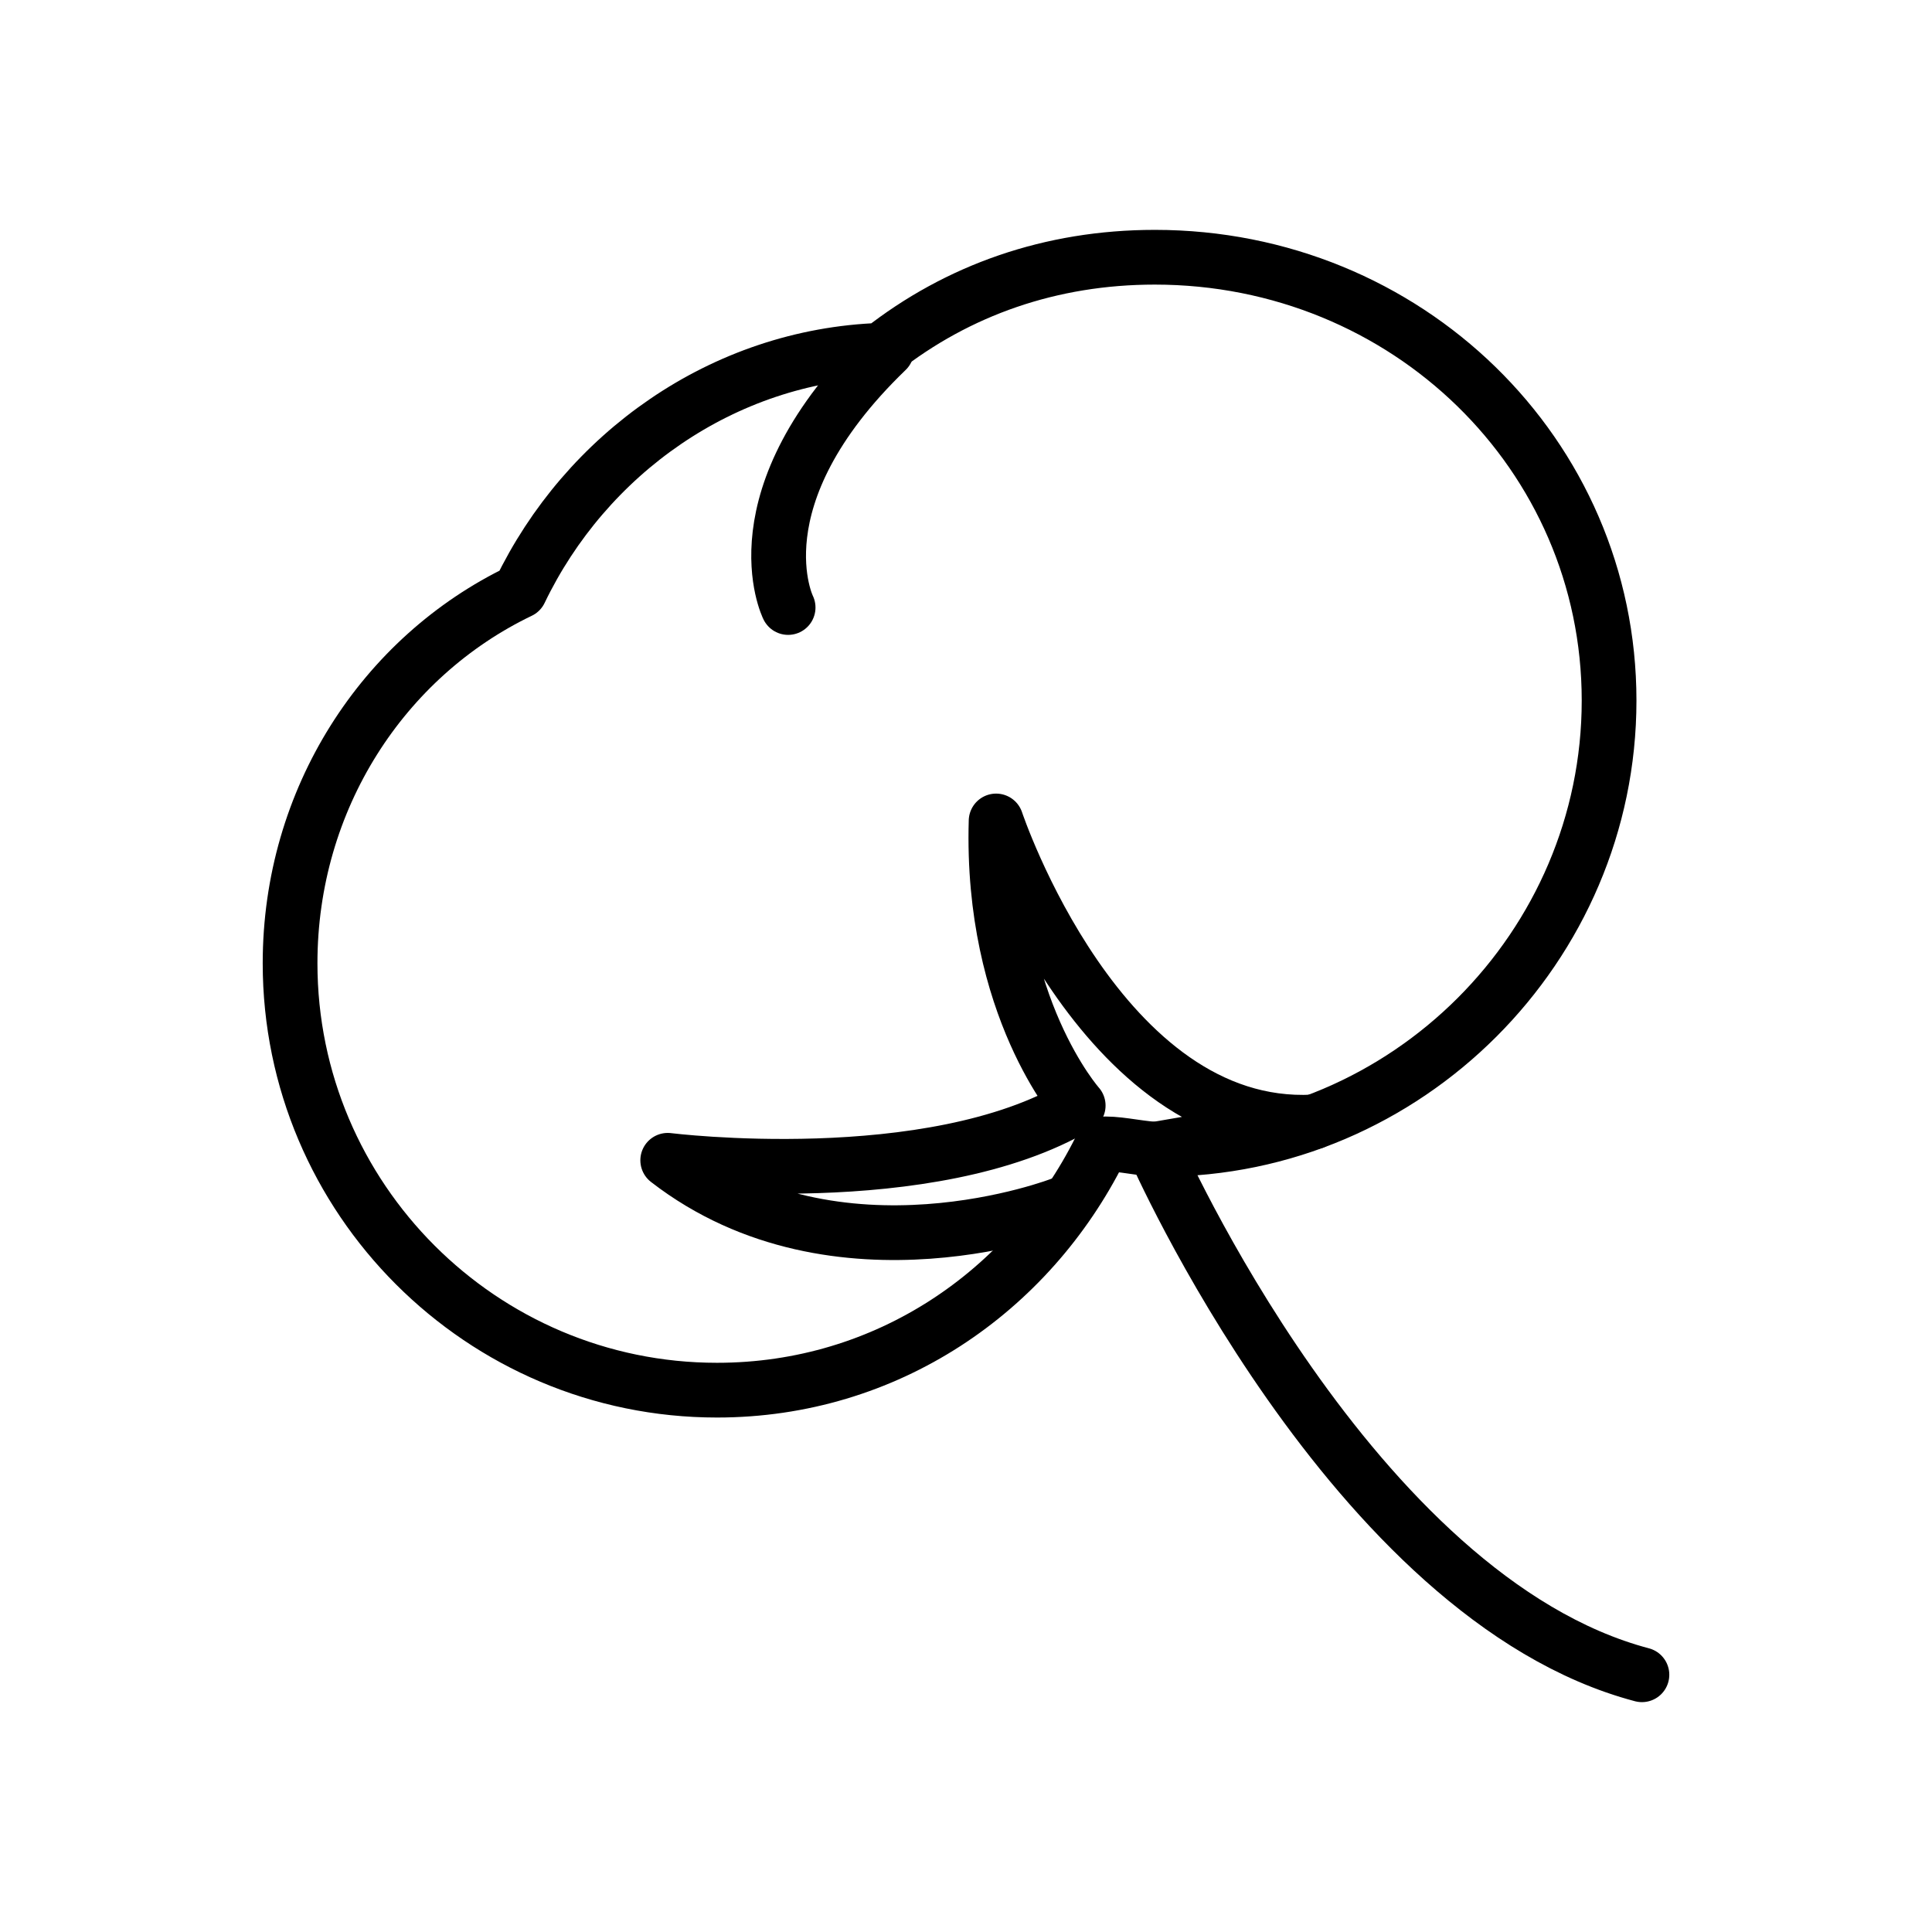
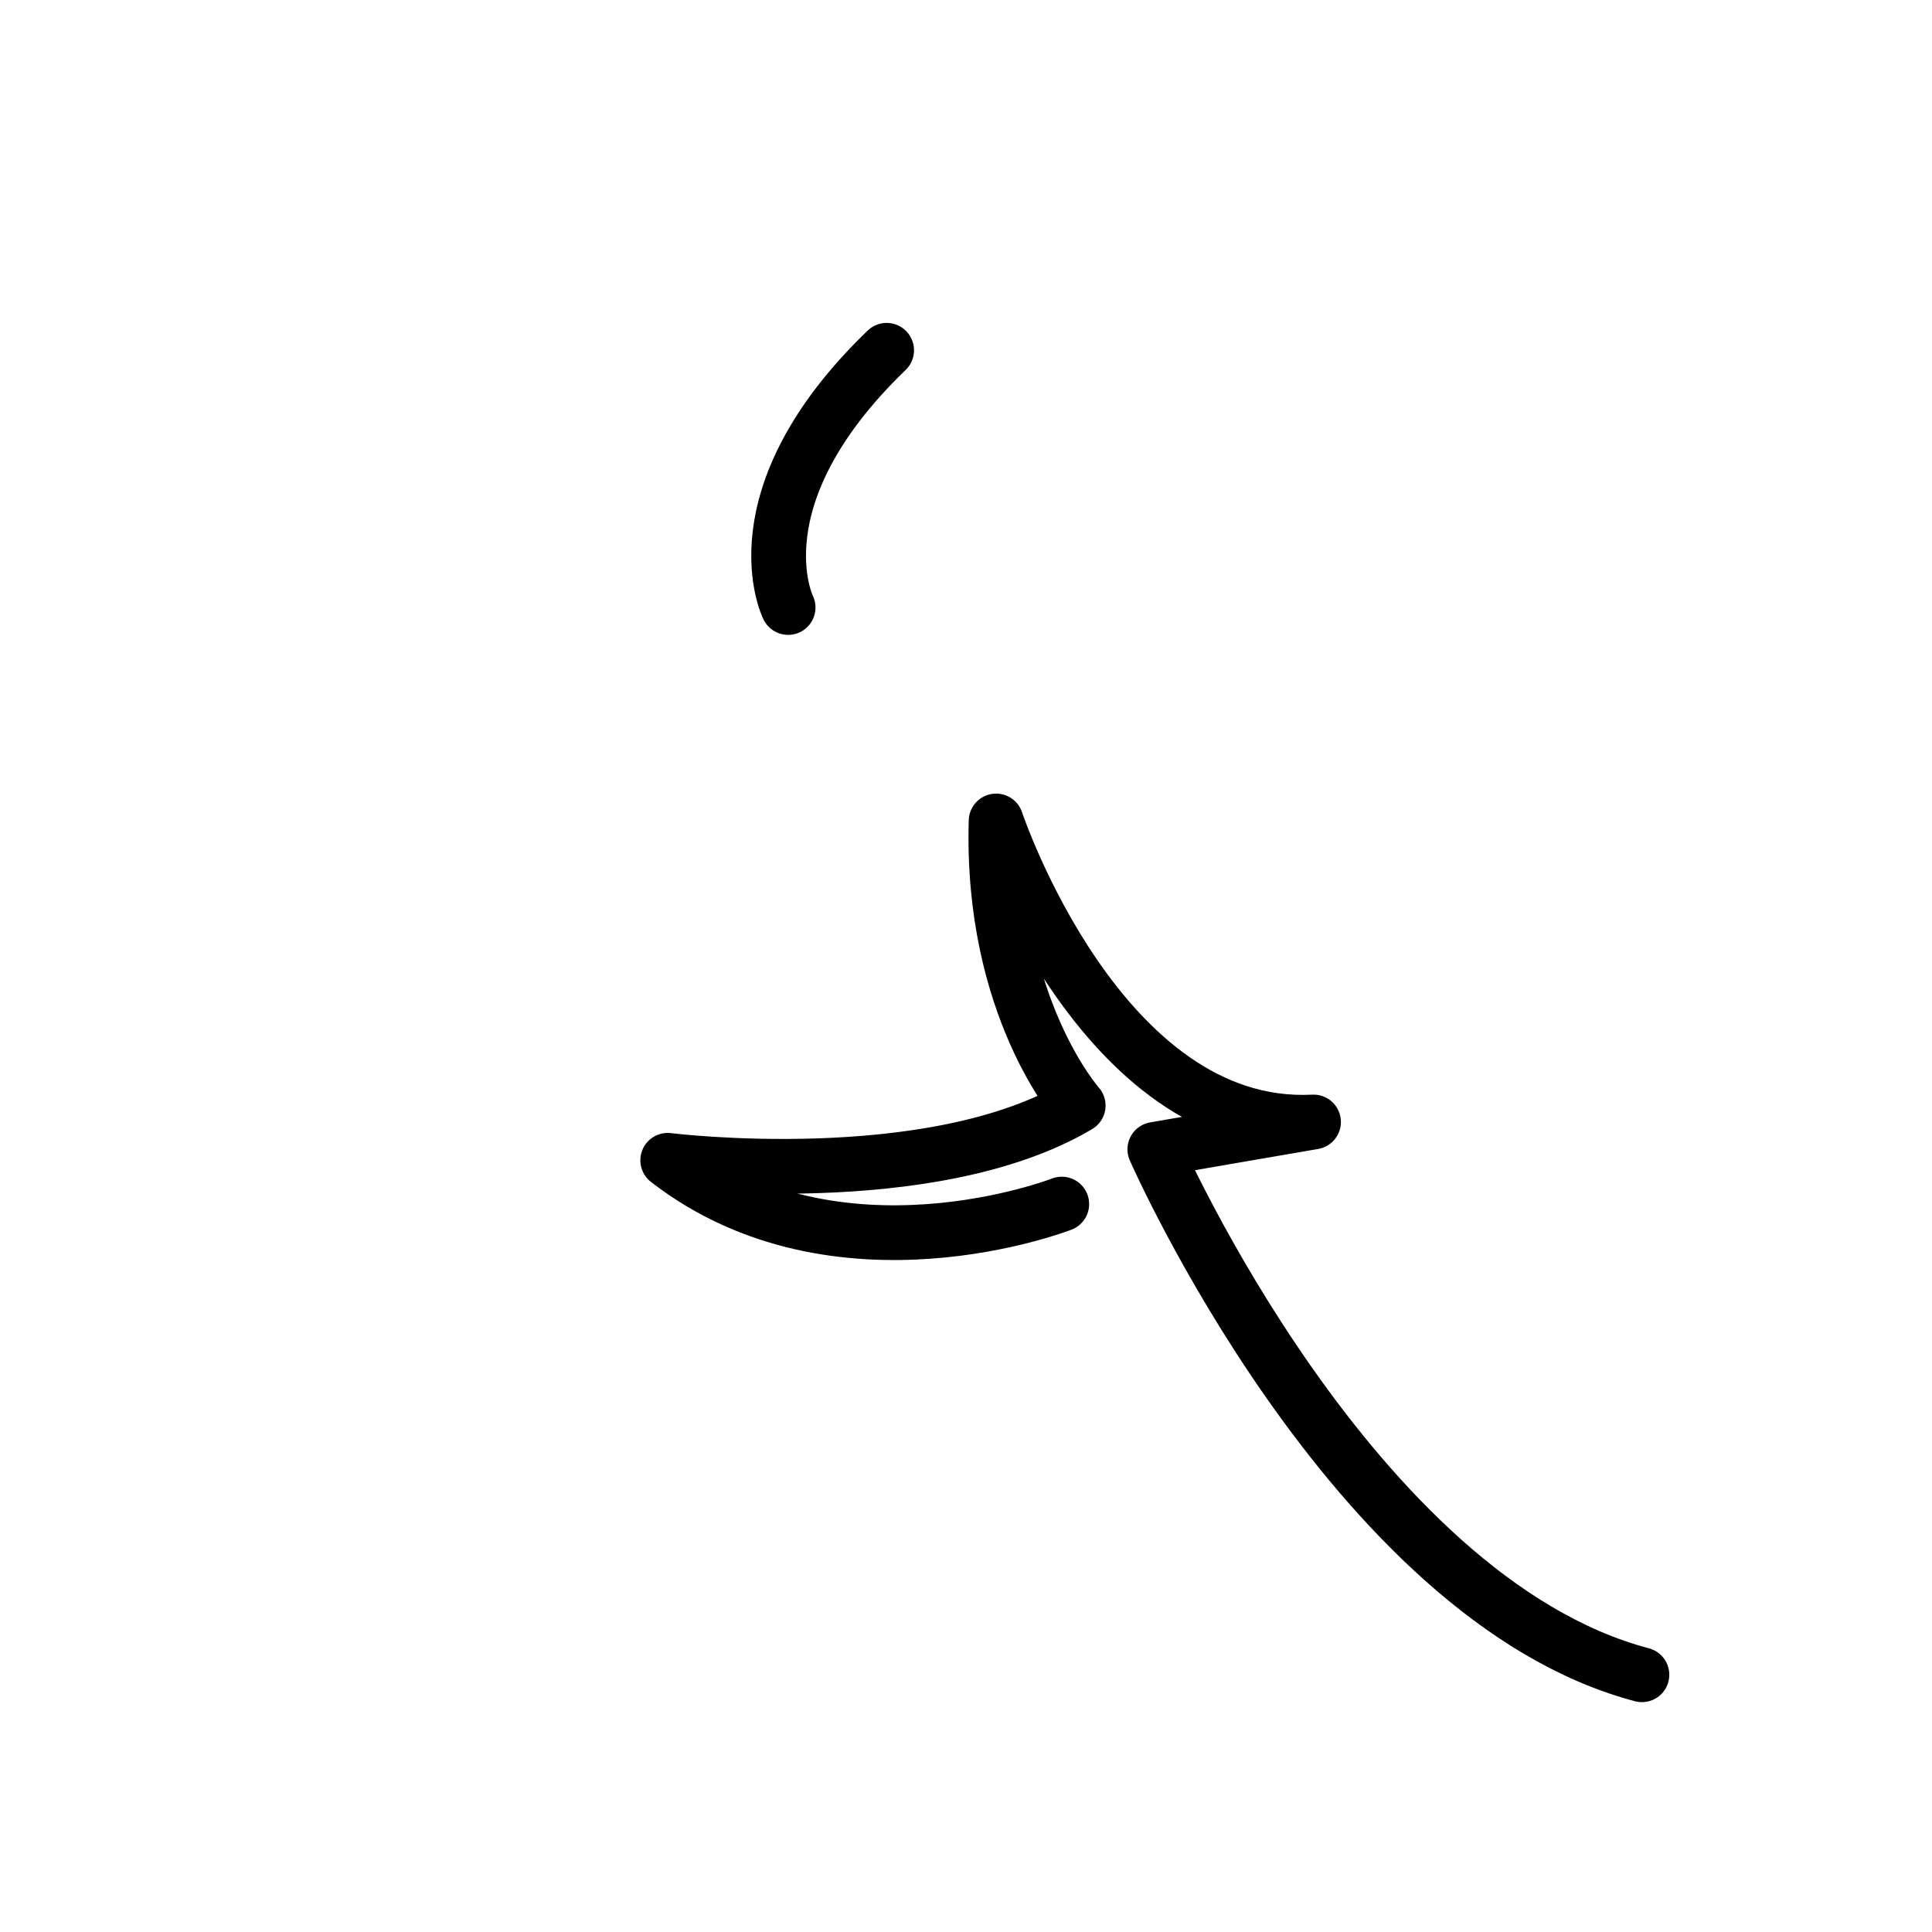
<svg xmlns="http://www.w3.org/2000/svg" version="1.1" id="レイヤー_1" x="0px" y="0px" viewBox="0 0 35.3 35.3" style="enable-background:new 0 0 35.3 35.3;" xml:space="preserve">
  <style type="text/css">
	.st0{fill:none;stroke:#000000;stroke-linecap:round;stroke-linejoin:round;stroke-miterlimit:10;}
</style>
  <g>
-     <path class="st0" d="M21.1,4.7c-1.9,0-3.6,0.6-5,1.7c-2.9,0.1-5.4,1.9-6.6,4.4C7,12,5.3,14.6,5.3,17.6c0,4.3,3.5,7.8,7.8,7.8   c3.1,0,5.7-1.8,7-4.4c0,0,0.1,0,0.1-0.1c0.3,0,0.7,0.1,1,0.1c4.5,0,8.2-3.7,8.2-8.2S25.7,4.7,21.1,4.7z" />
    <path class="st0" d="M14.4,11.1c0,0-1-2,1.8-4.7" />
    <path class="st0" d="M19.4,22c0,0-4.1,1.6-7.2-0.8c0,0,4.8,0.6,7.5-1c0,0-1.6-1.8-1.5-5.2c0,0,1.9,5.7,5.8,5.5L21.1,21   c0,0,3.6,8.2,8.9,9.6" />
  </g>
</svg>